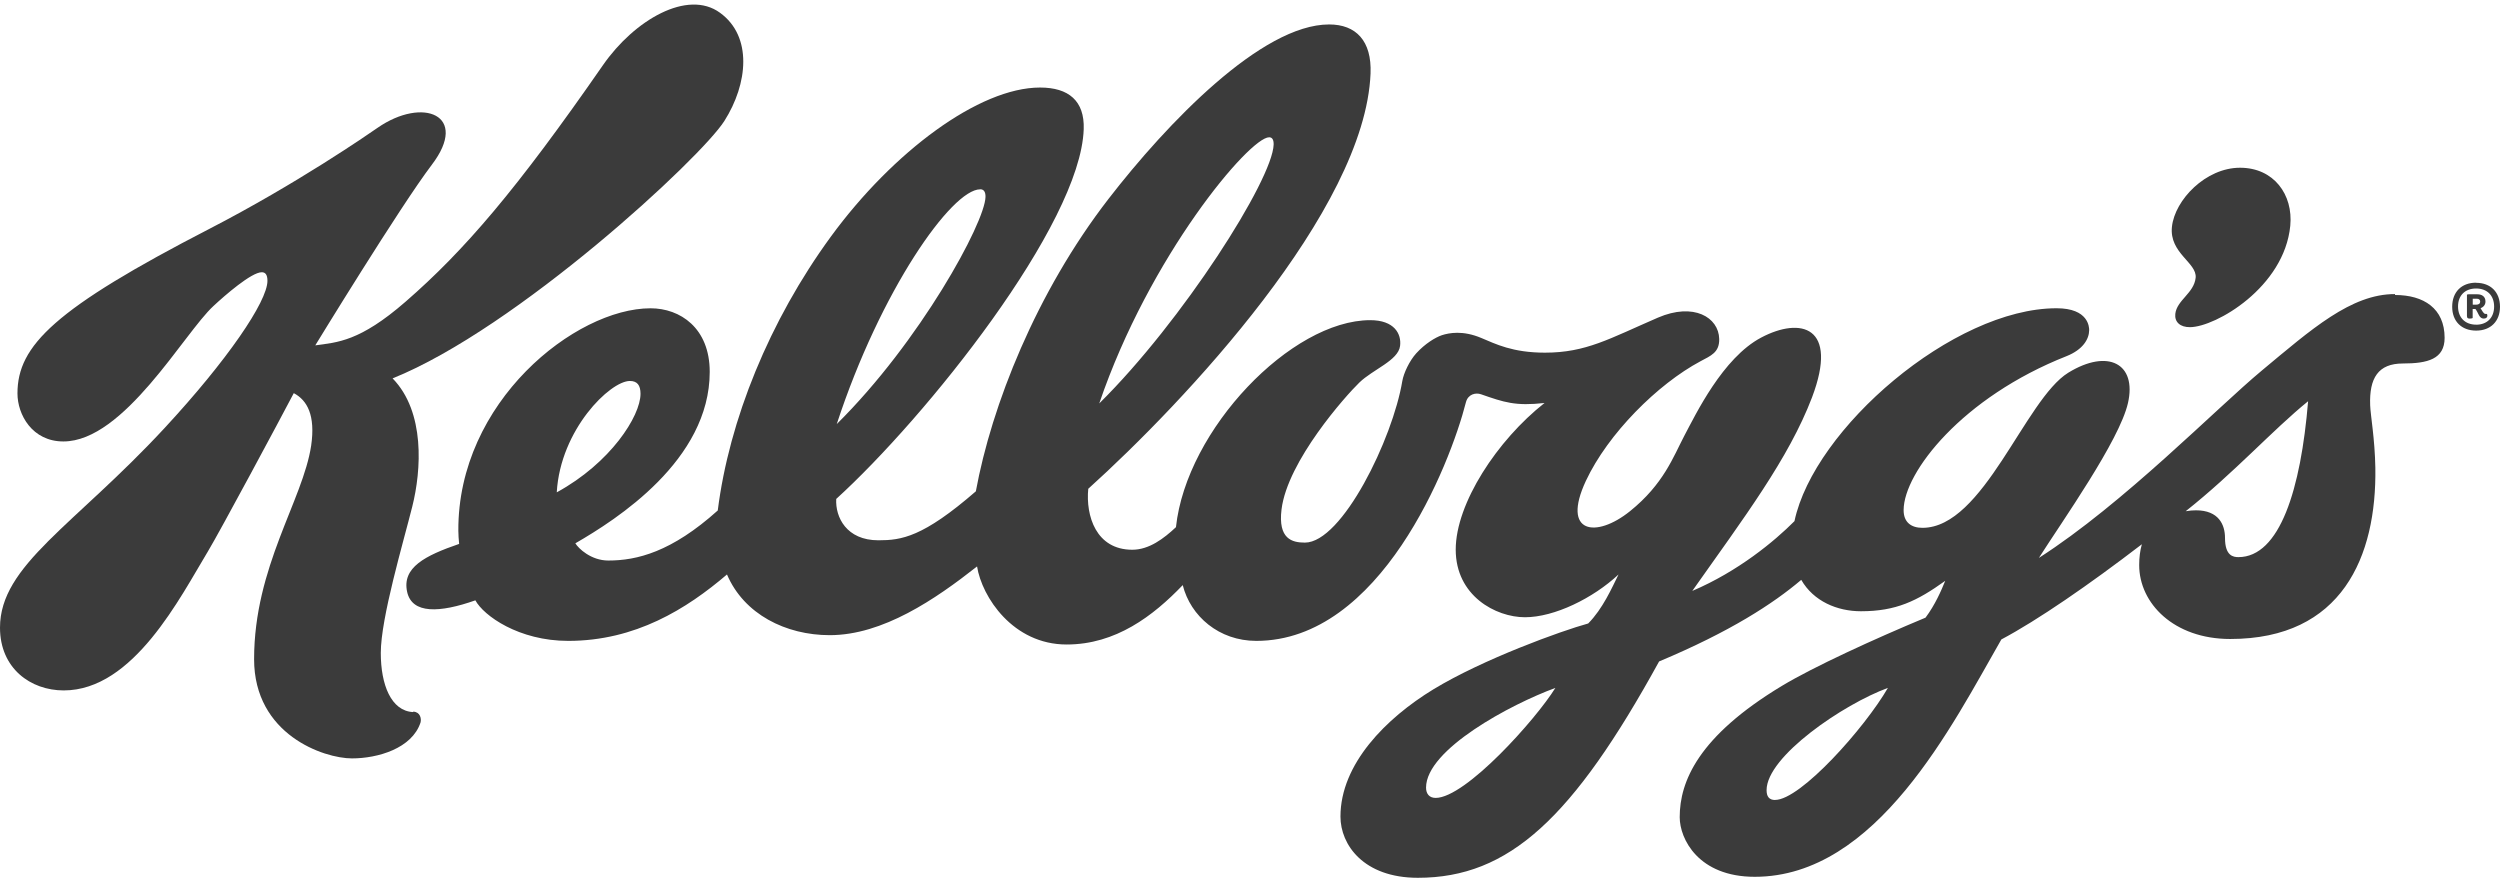
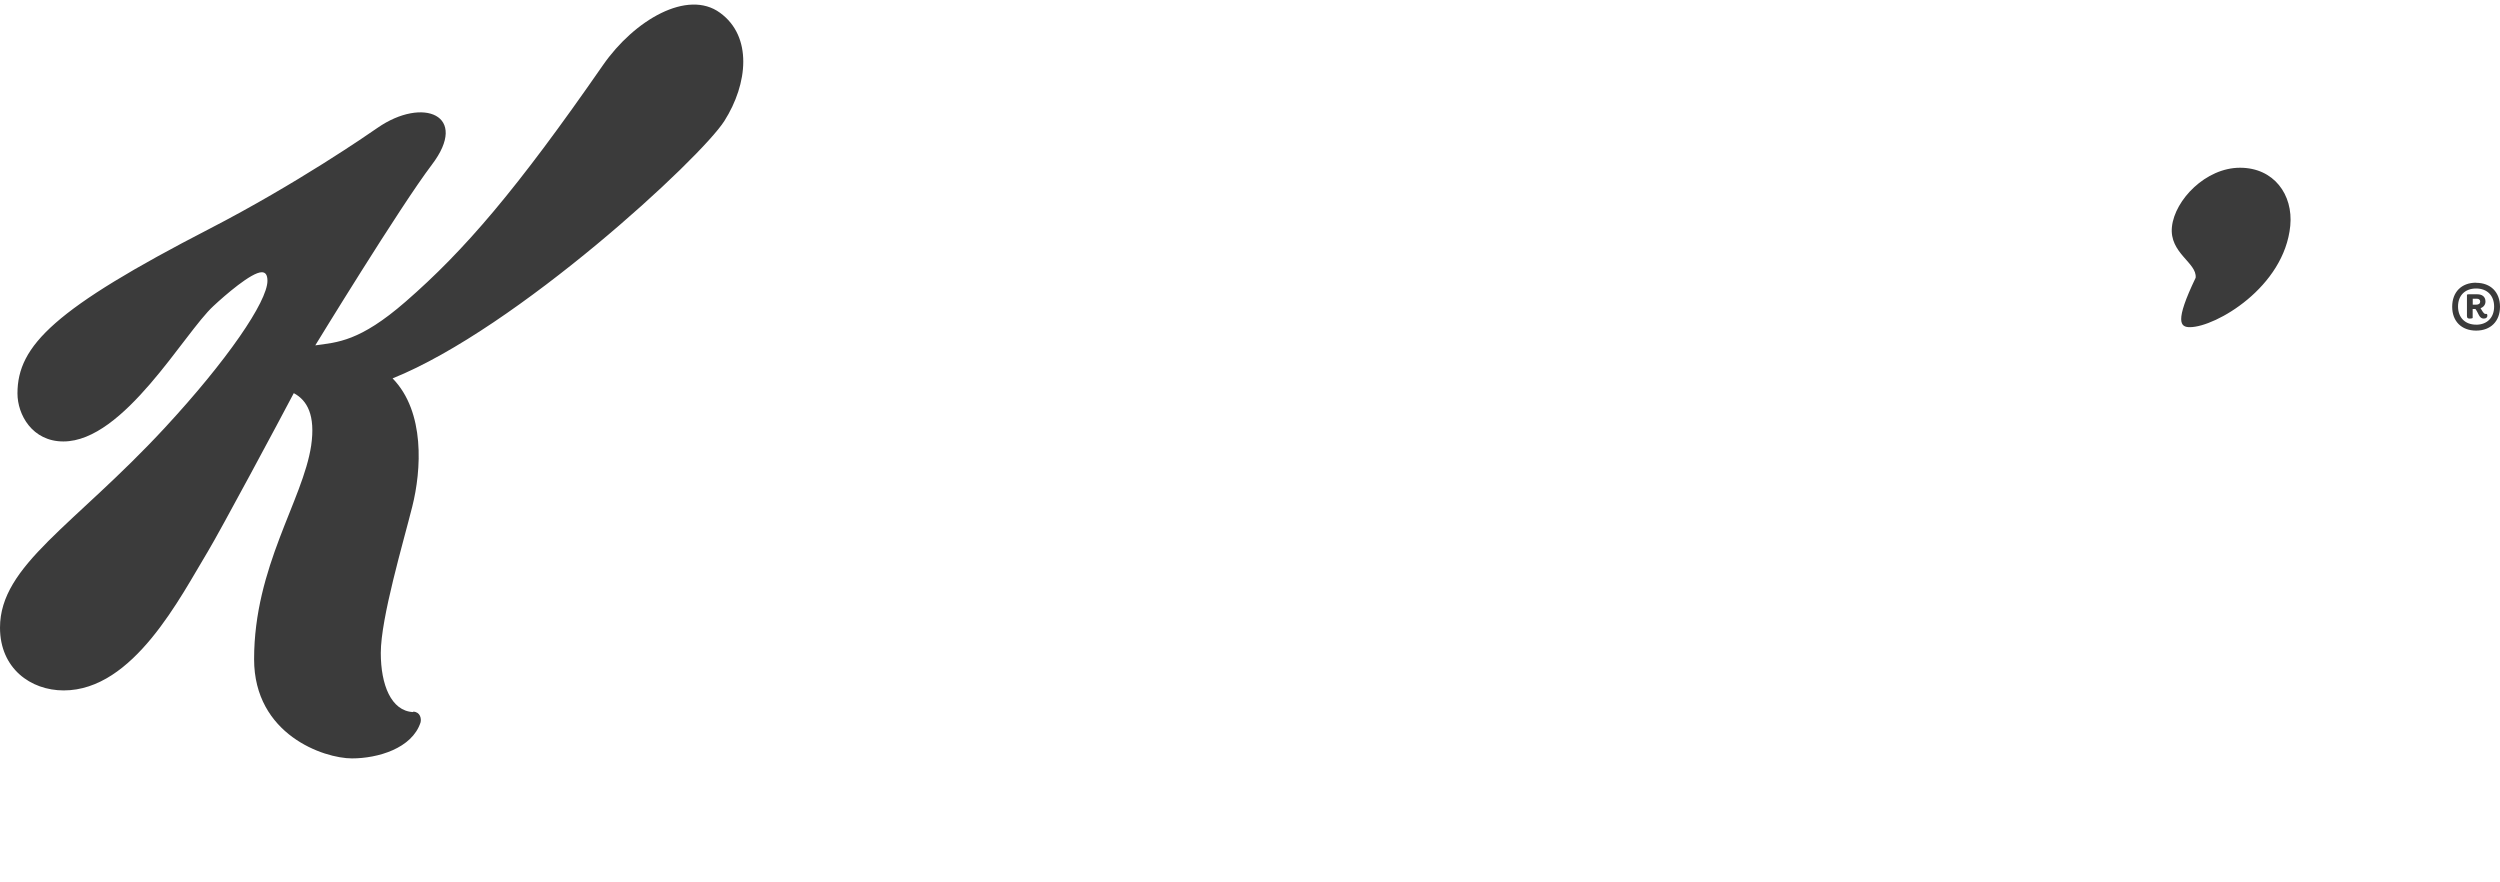
<svg xmlns="http://www.w3.org/2000/svg" width="136" height="48" viewBox="0 0 136 48" fill="none">
  <g clip-path="url(#clip0_2722_2235)">
-     <path d="M130.285 15.998C127.9 15.993 125.736 17.917 123.045 20.156C120.576 22.208 115.524 27.396 110.915 30.351C112.199 28.333 115.295 23.972 115.761 21.926C116.251 19.781 114.678 18.948 112.515 20.275C110.158 21.728 107.91 28.714 104.581 28.714C103.975 28.714 103.551 28.417 103.557 27.74C103.571 25.694 106.739 21.616 112.426 19.372C113.308 19.019 113.647 18.45 113.651 17.96C113.651 17.805 113.626 16.769 111.879 16.769C106.262 16.769 98.681 23.324 97.619 28.35C96.525 29.45 94.556 31.082 92.061 32.146C94.878 28.156 97.303 24.949 98.574 21.618C100.042 17.738 97.953 17.23 95.808 18.364C93.719 19.468 92.252 22.531 91.631 23.698C91.024 24.855 90.502 26.337 88.668 27.812C86.833 29.287 84.928 29.04 86.271 26.161C87.475 23.59 90.18 20.893 92.509 19.651C93.059 19.355 93.543 19.18 93.525 18.437C93.497 17.259 92.133 16.442 90.19 17.28C87.551 18.423 86.284 19.185 84.047 19.185C82.272 19.185 81.352 18.706 80.594 18.391C79.578 17.959 78.83 18.109 78.435 18.236C78.079 18.357 77.518 18.701 77.048 19.216C76.675 19.626 76.361 20.296 76.286 20.726C75.764 23.873 73.009 29.518 70.985 29.518C70.287 29.518 69.518 29.32 69.715 27.712C70.04 25.078 73.215 21.52 73.949 20.811C74.683 20.097 76.066 19.612 76.164 18.821C76.249 18.158 75.846 17.417 74.541 17.417C70.261 17.417 64.542 23.35 63.972 28.678C63.309 29.299 62.51 29.906 61.597 29.906C59.621 29.906 59.059 28.058 59.201 26.59C64.399 21.899 74.261 11.441 74.558 3.997C74.629 2.219 73.763 1.33 72.306 1.33C68.637 1.33 63.495 6.692 60.297 10.827C56.363 15.918 53.941 22.067 53.086 26.728C50.207 29.226 49.039 29.392 47.786 29.392C46.044 29.392 45.436 28.132 45.491 27.142C50.345 22.73 58.784 12.22 58.954 7.025C59.005 5.487 58.135 4.762 56.579 4.762C53.269 4.762 48.583 8.254 45.213 12.853C41.847 17.454 39.664 22.864 39.046 27.77C36.527 30.033 34.643 30.493 33.091 30.493C32.152 30.493 31.464 29.833 31.299 29.556C33.528 28.269 38.609 25.04 38.609 20.228C38.609 17.838 36.996 16.771 35.391 16.771C31.31 16.771 24.892 21.857 24.934 28.876C24.934 29 24.954 29.432 24.977 29.589C23.128 30.224 21.855 30.873 22.149 32.202C22.417 33.407 23.913 33.345 25.86 32.658C26.309 33.491 28.217 34.864 30.912 34.864C34.561 34.864 37.347 33.132 39.548 31.251C40.473 33.417 42.752 34.553 45.137 34.553C48.03 34.553 50.894 32.592 53.152 30.814C53.415 32.474 55.104 35.061 58.026 35.061C60.694 35.061 62.731 33.509 64.341 31.83C64.765 33.523 66.317 34.864 68.341 34.864C75.091 34.864 78.875 25.31 79.747 21.881C79.86 21.443 80.278 21.345 80.566 21.448C81.822 21.885 82.437 22.102 84.023 21.922C81.455 23.94 79.191 27.383 79.191 29.899C79.191 32.411 81.369 33.578 82.959 33.578C84.554 33.578 86.662 32.548 88.049 31.25C87.683 31.989 87.189 33.119 86.398 33.917C84.945 34.316 80.683 35.854 77.974 37.501C75.405 39.068 72.921 41.557 72.921 44.422C72.921 45.954 74.177 47.752 77.131 47.752C82.096 47.752 85.57 44.506 90.255 35.983C94.136 34.356 96.464 32.836 97.988 31.544C98.657 32.71 99.944 33.252 101.234 33.252C103.139 33.252 104.282 32.702 105.82 31.597C105.609 32.119 105.27 32.904 104.748 33.601C101.974 34.755 98.642 36.282 96.936 37.312C92.385 40.055 91.376 42.515 91.376 44.453C91.376 45.638 92.392 47.698 95.458 47.698C102.091 47.698 106.197 39.45 108.873 34.786C110.834 33.746 113.637 31.817 116.517 29.607C116.418 29.96 116.372 30.327 116.372 30.743C116.372 32.813 118.249 34.761 121.325 34.761C127.403 34.761 129.294 30.282 129.219 25.447C129.191 23.866 128.958 22.608 128.937 22.046C128.881 20.57 129.372 19.774 130.715 19.774C132.07 19.774 132.987 19.534 132.987 18.377C132.987 16.775 131.844 16.048 130.292 16.048M69.046 7.468C69.22 7.468 69.292 7.624 69.286 7.863C69.234 9.769 64.333 17.466 59.799 21.947C62.528 13.925 67.97 7.468 69.042 7.468M30.288 26.779C30.486 23.36 33.195 20.725 34.265 20.725C34.66 20.725 34.844 20.951 34.844 21.421C34.844 22.64 33.207 25.189 30.295 26.779M53.326 10.296C53.53 10.296 53.618 10.456 53.611 10.716C53.576 12.124 50.048 18.59 45.519 23.07C47.898 15.803 51.771 10.299 53.323 10.299M78.099 43.406C77.752 43.406 77.577 43.18 77.577 42.847C77.577 40.768 82.192 38.311 84.612 37.423C83.567 39.114 79.735 43.407 78.095 43.407M96.567 43.52C96.229 43.52 96.102 43.317 96.102 42.984C96.102 41.149 100.284 38.307 102.702 37.421C101.446 39.594 97.953 43.517 96.563 43.517M121.774 30.308C121.483 30.308 121.04 30.238 121.04 29.26C121.04 28.549 120.701 27.761 119.462 27.761C119.293 27.761 119.11 27.775 118.901 27.811C121.554 25.708 123.628 23.394 125.561 21.827C125.166 26.611 124.023 30.308 121.765 30.308" fill="#3B3B3B" />
-     <path d="M119.443 15.111C119.354 15.951 118.418 16.327 118.336 17.078C118.29 17.516 118.599 17.805 119.143 17.798C120.535 17.784 124.266 15.63 124.591 12.28C124.754 10.591 123.699 9.125 121.857 9.125C119.994 9.125 118.309 10.872 118.153 12.339C118.002 13.774 119.529 14.294 119.443 15.111ZM22.47 38.737C21.275 38.675 20.715 37.248 20.715 35.52C20.715 33.619 21.942 29.501 22.429 27.552C22.923 25.586 23.135 22.407 21.357 20.584C28.116 17.864 38.122 8.603 39.406 6.58C40.69 4.555 40.944 1.98 39.166 0.693C37.402 -0.594 34.509 1.085 32.802 3.543C28.102 10.32 25.266 13.628 22.062 16.413C19.565 18.587 18.351 18.622 17.151 18.788C17.151 18.788 21.766 11.234 23.488 8.967C25.555 6.254 23.008 5.241 20.538 6.954C20.037 7.303 16.133 10.002 11.402 12.444C2.978 16.79 0.95 18.794 0.95 21.402C0.95 22.559 1.754 24.015 3.448 24.015C6.75 24.015 10.015 18.114 11.614 16.645C12.235 16.066 13.679 14.81 14.239 14.81C14.422 14.81 14.549 14.923 14.549 15.276C14.549 16.405 12.358 19.608 8.961 23.277C4.033 28.598 0 30.743 0 34.144C0 36.359 1.665 37.559 3.466 37.559C7.262 37.559 9.802 32.492 11.32 29.98C11.927 28.979 15.276 22.737 15.982 21.387C16.715 21.777 17.167 22.592 16.927 24.245C16.476 27.223 13.823 30.83 13.823 35.859C13.823 39.966 17.619 41.255 19.143 41.257C20.551 41.257 22.414 40.714 22.877 39.304C22.933 39.093 22.863 38.736 22.487 38.712M134.702 15.385C135.492 15.385 136 15.893 136 16.687C136 17.477 135.492 17.985 134.702 17.985C133.904 17.985 133.399 17.477 133.399 16.687C133.399 15.889 133.902 15.378 134.7 15.378M134.7 17.664C135.3 17.664 135.68 17.279 135.68 16.676C135.68 16.073 135.299 15.694 134.7 15.694C134.096 15.694 133.717 16.075 133.717 16.673C133.717 17.271 134.098 17.661 134.696 17.661M134.781 16.01C134.983 16.01 135.21 16.109 135.21 16.402C135.21 16.597 135.083 16.713 134.942 16.769C135.032 16.896 135.102 17.077 135.21 17.077H135.284C135.299 17.091 135.313 17.119 135.313 17.175C135.313 17.266 135.246 17.331 135.115 17.331C134.861 17.331 134.833 17.029 134.664 16.809H134.513V17.302C134.484 17.322 134.414 17.331 134.357 17.331C134.273 17.331 134.202 17.317 134.202 17.19V16.027C134.23 16.013 134.287 16.007 134.355 16.007H134.778L134.781 16.01ZM134.517 16.25V16.574H134.71C134.846 16.574 134.922 16.511 134.922 16.405C134.922 16.306 134.851 16.25 134.738 16.25H134.518H134.517Z" fill="#3B3B3B" />
+     <path d="M119.443 15.111C118.29 17.516 118.599 17.805 119.143 17.798C120.535 17.784 124.266 15.63 124.591 12.28C124.754 10.591 123.699 9.125 121.857 9.125C119.994 9.125 118.309 10.872 118.153 12.339C118.002 13.774 119.529 14.294 119.443 15.111ZM22.47 38.737C21.275 38.675 20.715 37.248 20.715 35.52C20.715 33.619 21.942 29.501 22.429 27.552C22.923 25.586 23.135 22.407 21.357 20.584C28.116 17.864 38.122 8.603 39.406 6.58C40.69 4.555 40.944 1.98 39.166 0.693C37.402 -0.594 34.509 1.085 32.802 3.543C28.102 10.32 25.266 13.628 22.062 16.413C19.565 18.587 18.351 18.622 17.151 18.788C17.151 18.788 21.766 11.234 23.488 8.967C25.555 6.254 23.008 5.241 20.538 6.954C20.037 7.303 16.133 10.002 11.402 12.444C2.978 16.79 0.95 18.794 0.95 21.402C0.95 22.559 1.754 24.015 3.448 24.015C6.75 24.015 10.015 18.114 11.614 16.645C12.235 16.066 13.679 14.81 14.239 14.81C14.422 14.81 14.549 14.923 14.549 15.276C14.549 16.405 12.358 19.608 8.961 23.277C4.033 28.598 0 30.743 0 34.144C0 36.359 1.665 37.559 3.466 37.559C7.262 37.559 9.802 32.492 11.32 29.98C11.927 28.979 15.276 22.737 15.982 21.387C16.715 21.777 17.167 22.592 16.927 24.245C16.476 27.223 13.823 30.83 13.823 35.859C13.823 39.966 17.619 41.255 19.143 41.257C20.551 41.257 22.414 40.714 22.877 39.304C22.933 39.093 22.863 38.736 22.487 38.712M134.702 15.385C135.492 15.385 136 15.893 136 16.687C136 17.477 135.492 17.985 134.702 17.985C133.904 17.985 133.399 17.477 133.399 16.687C133.399 15.889 133.902 15.378 134.7 15.378M134.7 17.664C135.3 17.664 135.68 17.279 135.68 16.676C135.68 16.073 135.299 15.694 134.7 15.694C134.096 15.694 133.717 16.075 133.717 16.673C133.717 17.271 134.098 17.661 134.696 17.661M134.781 16.01C134.983 16.01 135.21 16.109 135.21 16.402C135.21 16.597 135.083 16.713 134.942 16.769C135.032 16.896 135.102 17.077 135.21 17.077H135.284C135.299 17.091 135.313 17.119 135.313 17.175C135.313 17.266 135.246 17.331 135.115 17.331C134.861 17.331 134.833 17.029 134.664 16.809H134.513V17.302C134.484 17.322 134.414 17.331 134.357 17.331C134.273 17.331 134.202 17.317 134.202 17.19V16.027C134.23 16.013 134.287 16.007 134.355 16.007H134.778L134.781 16.01ZM134.517 16.25V16.574H134.71C134.846 16.574 134.922 16.511 134.922 16.405C134.922 16.306 134.851 16.25 134.738 16.25H134.518H134.517Z" fill="#3B3B3B" />
  </g>
  <defs>
    <clipPath id="clip0_2722_2235">
      <rect width="136" height="47.503" fill="white" transform="translate(0 0.249)" />
    </clipPath>
  </defs>
</svg>